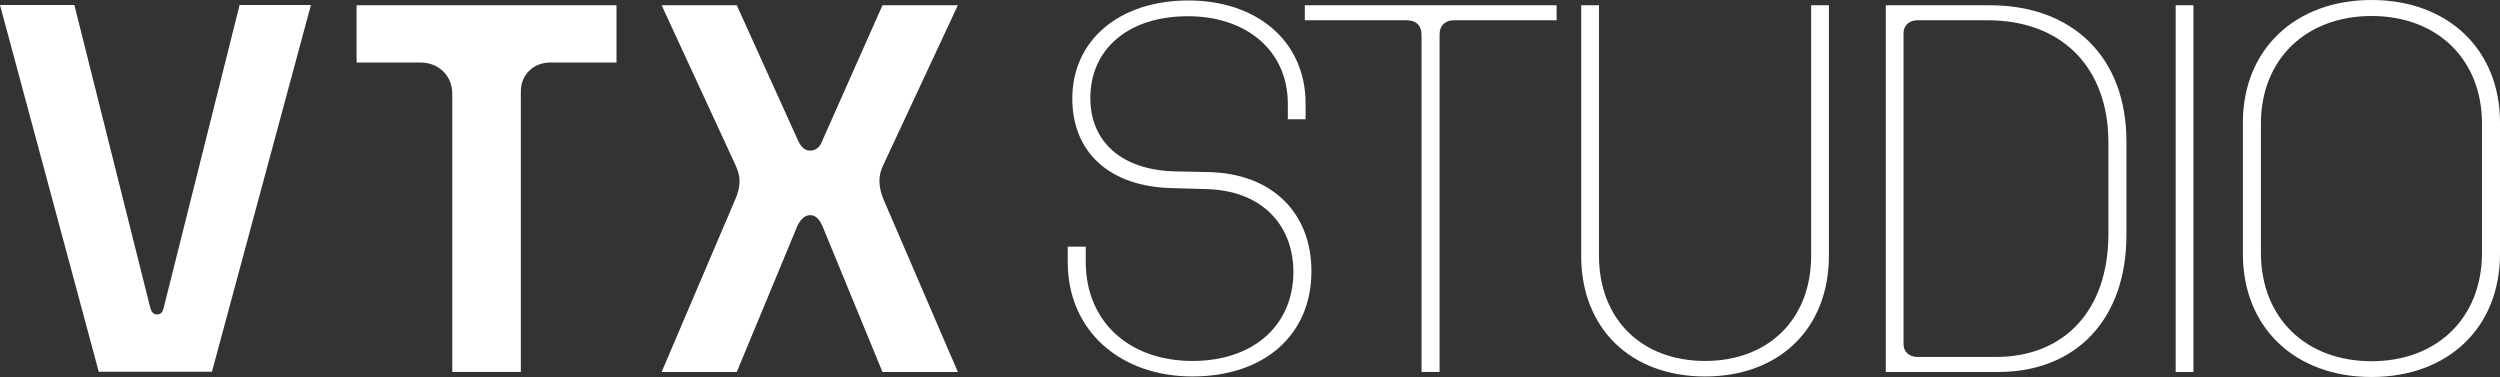
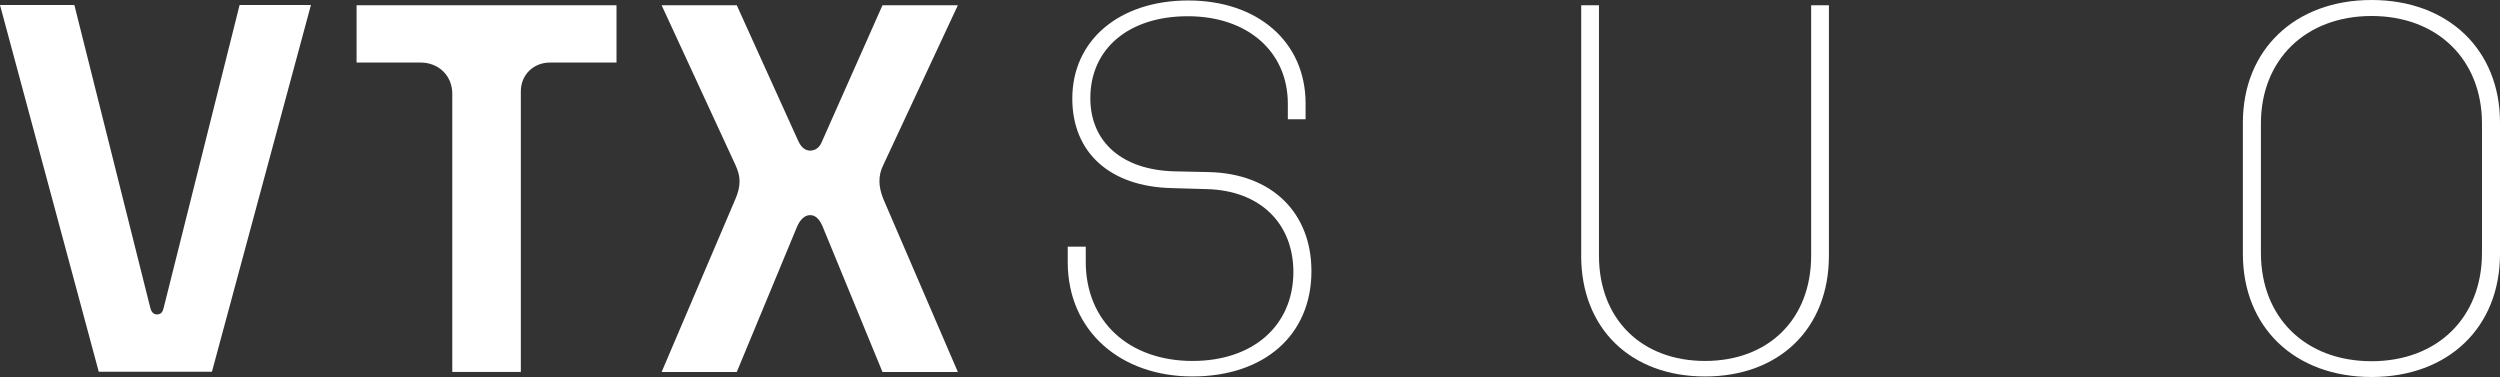
<svg xmlns="http://www.w3.org/2000/svg" width="126" height="19" viewBox="0 0 126 19" fill="none">
  <rect x="0" y="0" width="126" height="19" fill="#333333" stroke="none" />
  <path d="M53.814 13.212V12.431H54.722V13.2C54.722 16.188 56.884 18.192 60.108 18.192C63.127 18.192 65.174 16.44 65.187 13.717C65.187 11.259 63.511 9.594 60.811 9.531L59.046 9.48C55.95 9.405 54.044 7.703 54.044 4.967C54.044 2.029 56.411 0.024 59.891 0.024C63.37 0.024 65.802 2.092 65.802 5.218V6.012H64.907V5.23C64.907 2.596 62.873 0.818 59.866 0.818C56.858 0.818 54.953 2.482 54.953 4.941C54.953 7.172 56.565 8.559 59.162 8.635L60.927 8.673C64.112 8.748 66.096 10.728 66.096 13.665C66.096 16.905 63.703 18.973 60.096 18.973C56.488 18.973 53.814 16.692 53.814 13.212Z" fill="white" />
-   <path d="M70.918 1.022H65.762V0.265H78.453V1.021H73.272C72.836 1.021 72.555 1.298 72.555 1.727V18.747H71.646V1.753C71.646 1.299 71.379 1.022 70.918 1.022Z" fill="white" />
  <path d="M79.693 12.885V0.265H80.588V12.885C80.588 16.099 82.749 18.192 85.935 18.192C89.121 18.192 91.282 16.099 91.282 12.885V0.265H92.177V12.885C92.177 16.566 89.671 18.974 85.934 18.974C82.198 18.974 79.691 16.566 79.691 12.885H79.693Z" fill="white" />
-   <path d="M107.172 7.124V11.851C107.172 16.062 104.665 18.748 100.699 18.748H95.044V0.265H100.277C104.498 0.265 107.172 2.912 107.172 7.124ZM100.583 17.991C104.075 17.991 106.263 15.608 106.263 11.8V7.173C106.263 3.403 103.922 1.021 100.173 1.021H96.63C96.233 1.021 95.938 1.285 95.938 1.664V17.348C95.938 17.726 96.232 17.991 96.63 17.991H100.583Z" fill="white" />
-   <path d="M110.549 0.265V18.748H109.654V0.265H110.549Z" fill="white" />
  <path d="M113.041 12.797V6.178C113.041 2.509 115.664 0 119.527 0C123.389 0 126 2.509 126 6.178V12.797C126 16.503 123.39 19 119.527 19C115.663 19 113.041 16.504 113.041 12.797ZM119.528 18.205C122.841 18.205 125.092 16.012 125.092 12.746V6.227C125.092 3 122.84 0.806 119.528 0.806C116.215 0.806 113.95 2.999 113.95 6.227V12.746C113.95 16.012 116.201 18.205 119.528 18.205Z" fill="white" />
  <path d="M15.671 0.252L10.682 18.735H4.977L0 0.252H3.748L7.573 15.507C7.612 15.671 7.701 15.847 7.918 15.847C8.148 15.847 8.212 15.67 8.251 15.507L12.076 0.252H15.671Z" fill="white" />
  <path d="M17.972 3.152V0.265H31.072V3.152H27.721C26.889 3.152 26.25 3.769 26.25 4.602V18.747H22.795V4.728C22.795 3.82 22.117 3.152 21.196 3.152H17.972Z" fill="white" />
  <path d="M40.83 7.59C41.227 7.59 41.38 7.262 41.431 7.124L44.477 0.265H48.276L44.528 8.295C44.375 8.598 44.323 8.862 44.323 9.14C44.323 9.418 44.4 9.733 44.528 10.048L48.276 18.748H44.477L41.458 11.41C41.381 11.233 41.202 10.843 40.831 10.843C40.461 10.843 40.256 11.234 40.178 11.41L37.133 18.748H33.346L37.057 10.048C37.197 9.733 37.274 9.431 37.274 9.14C37.274 8.85 37.197 8.598 37.057 8.295L33.346 0.265H37.133L40.229 7.098C40.306 7.261 40.472 7.59 40.83 7.59Z" fill="white" />
</svg>